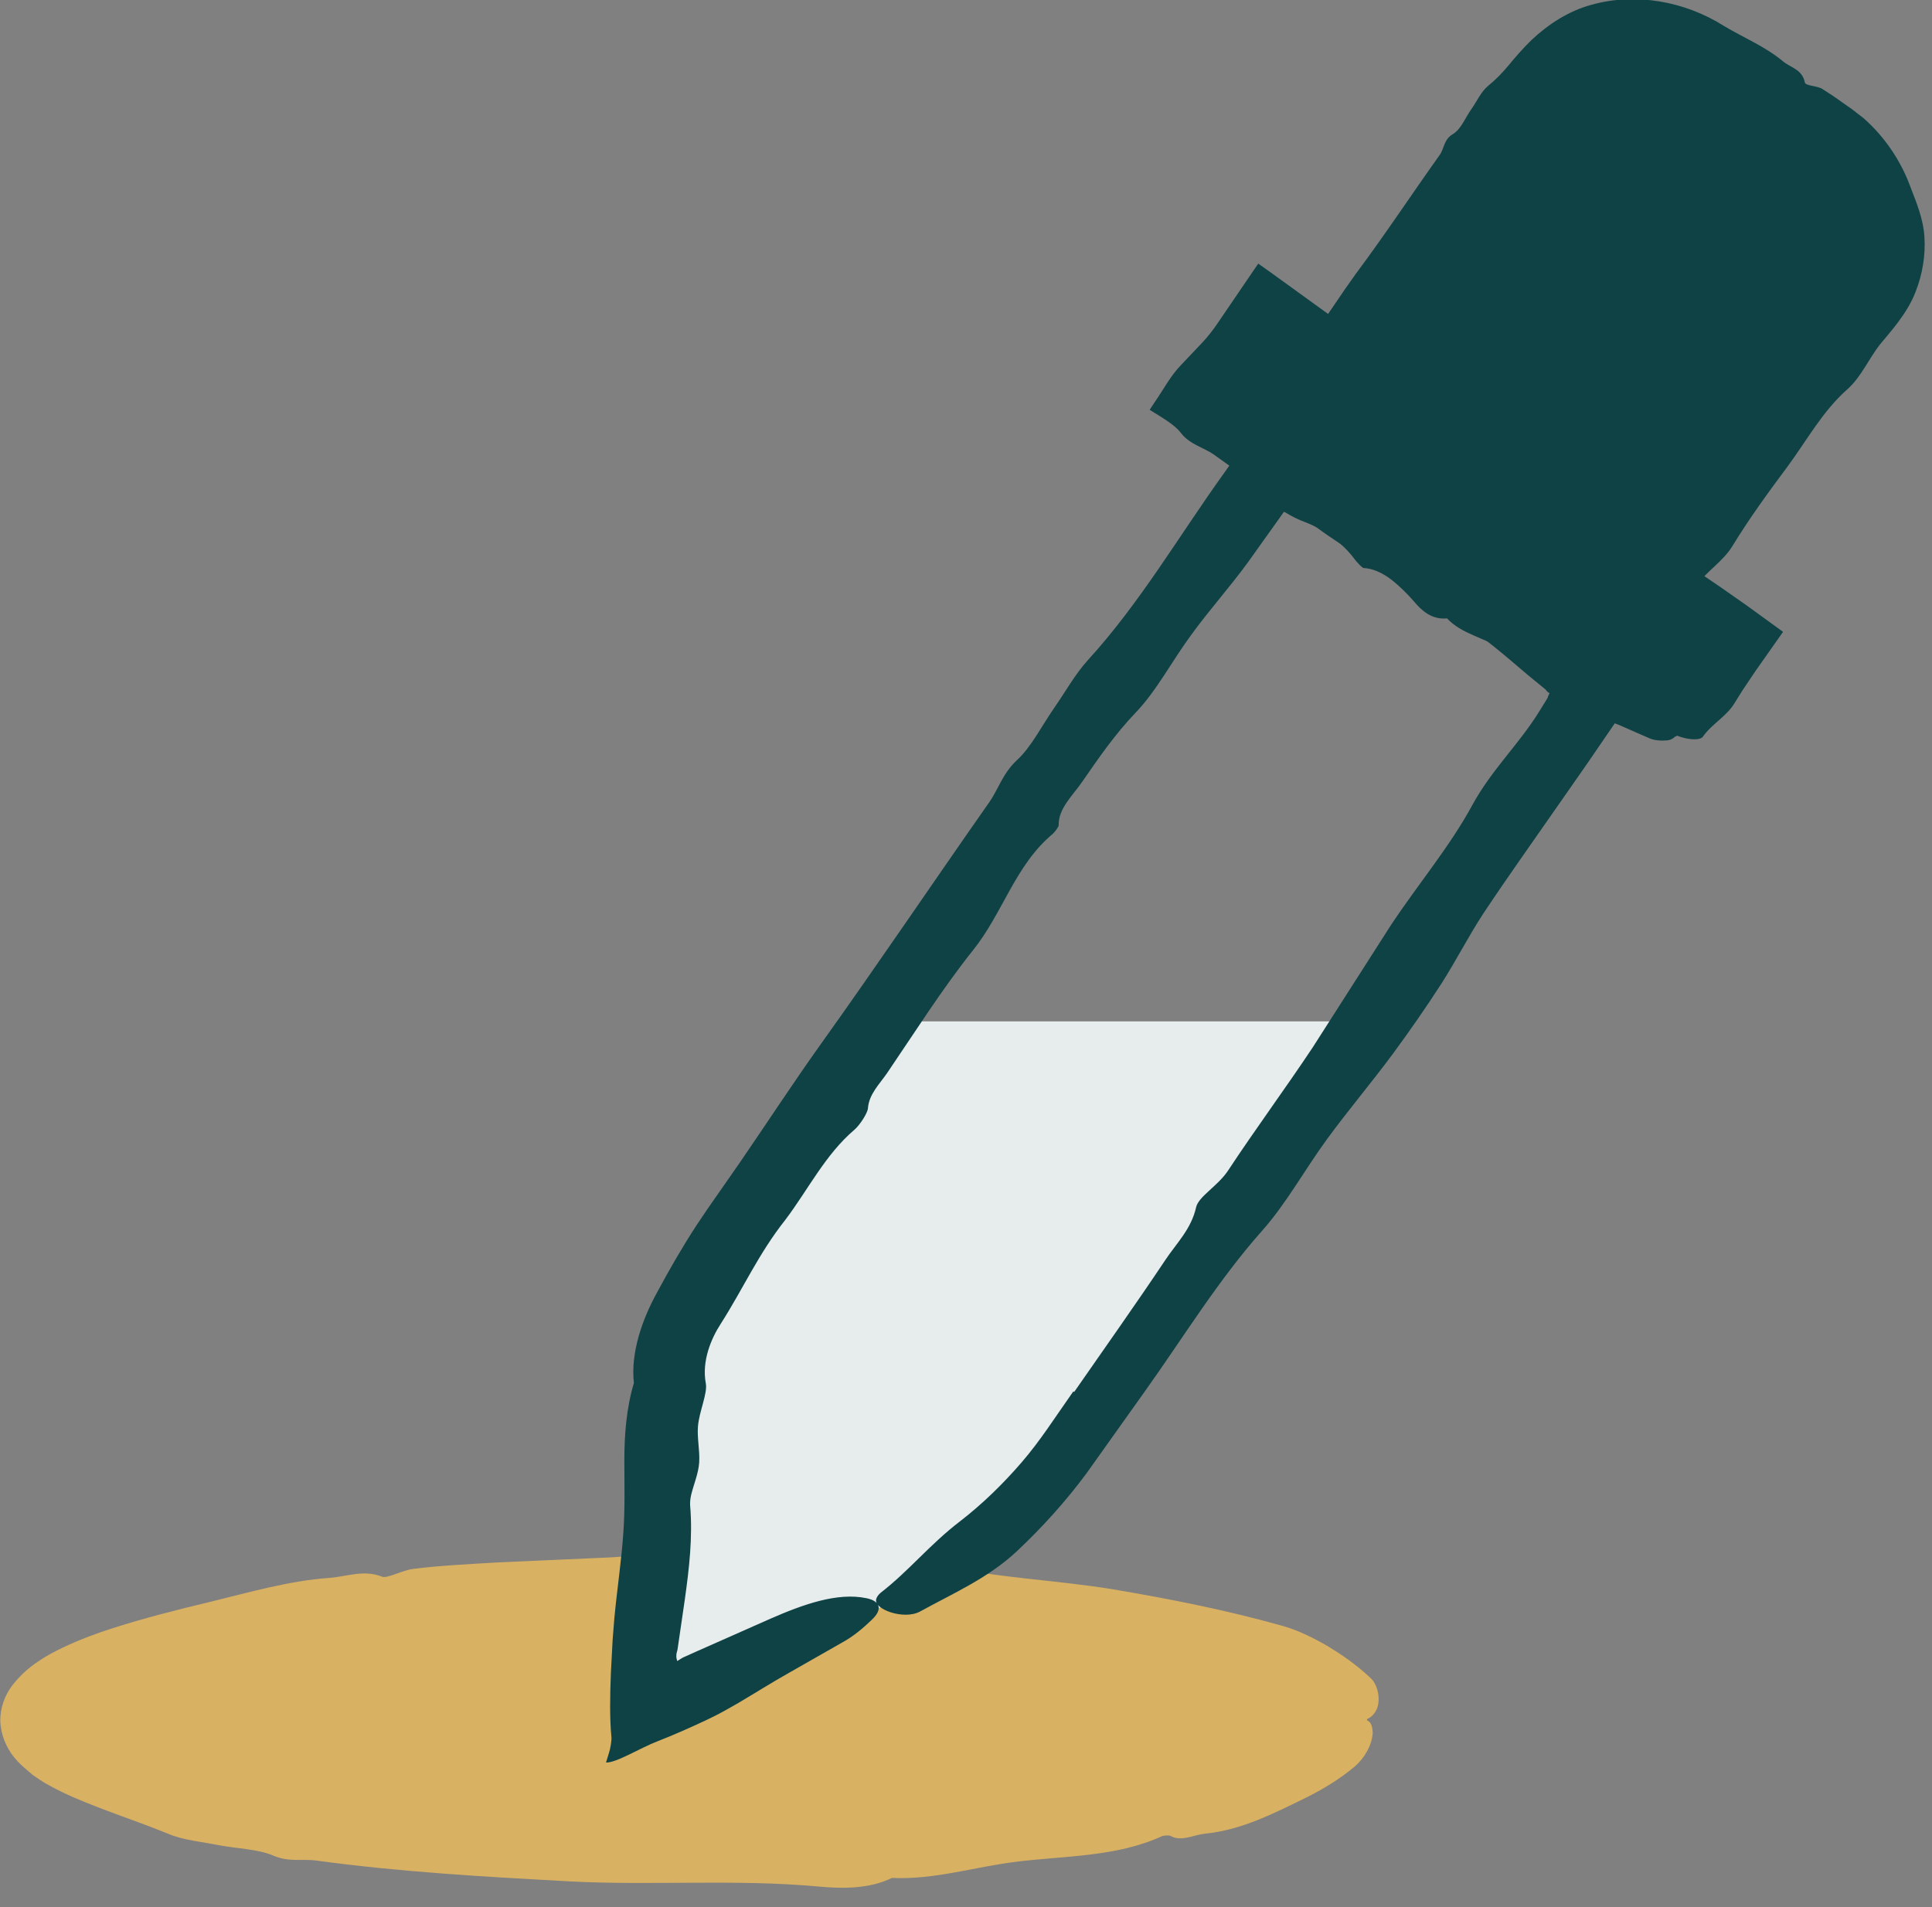
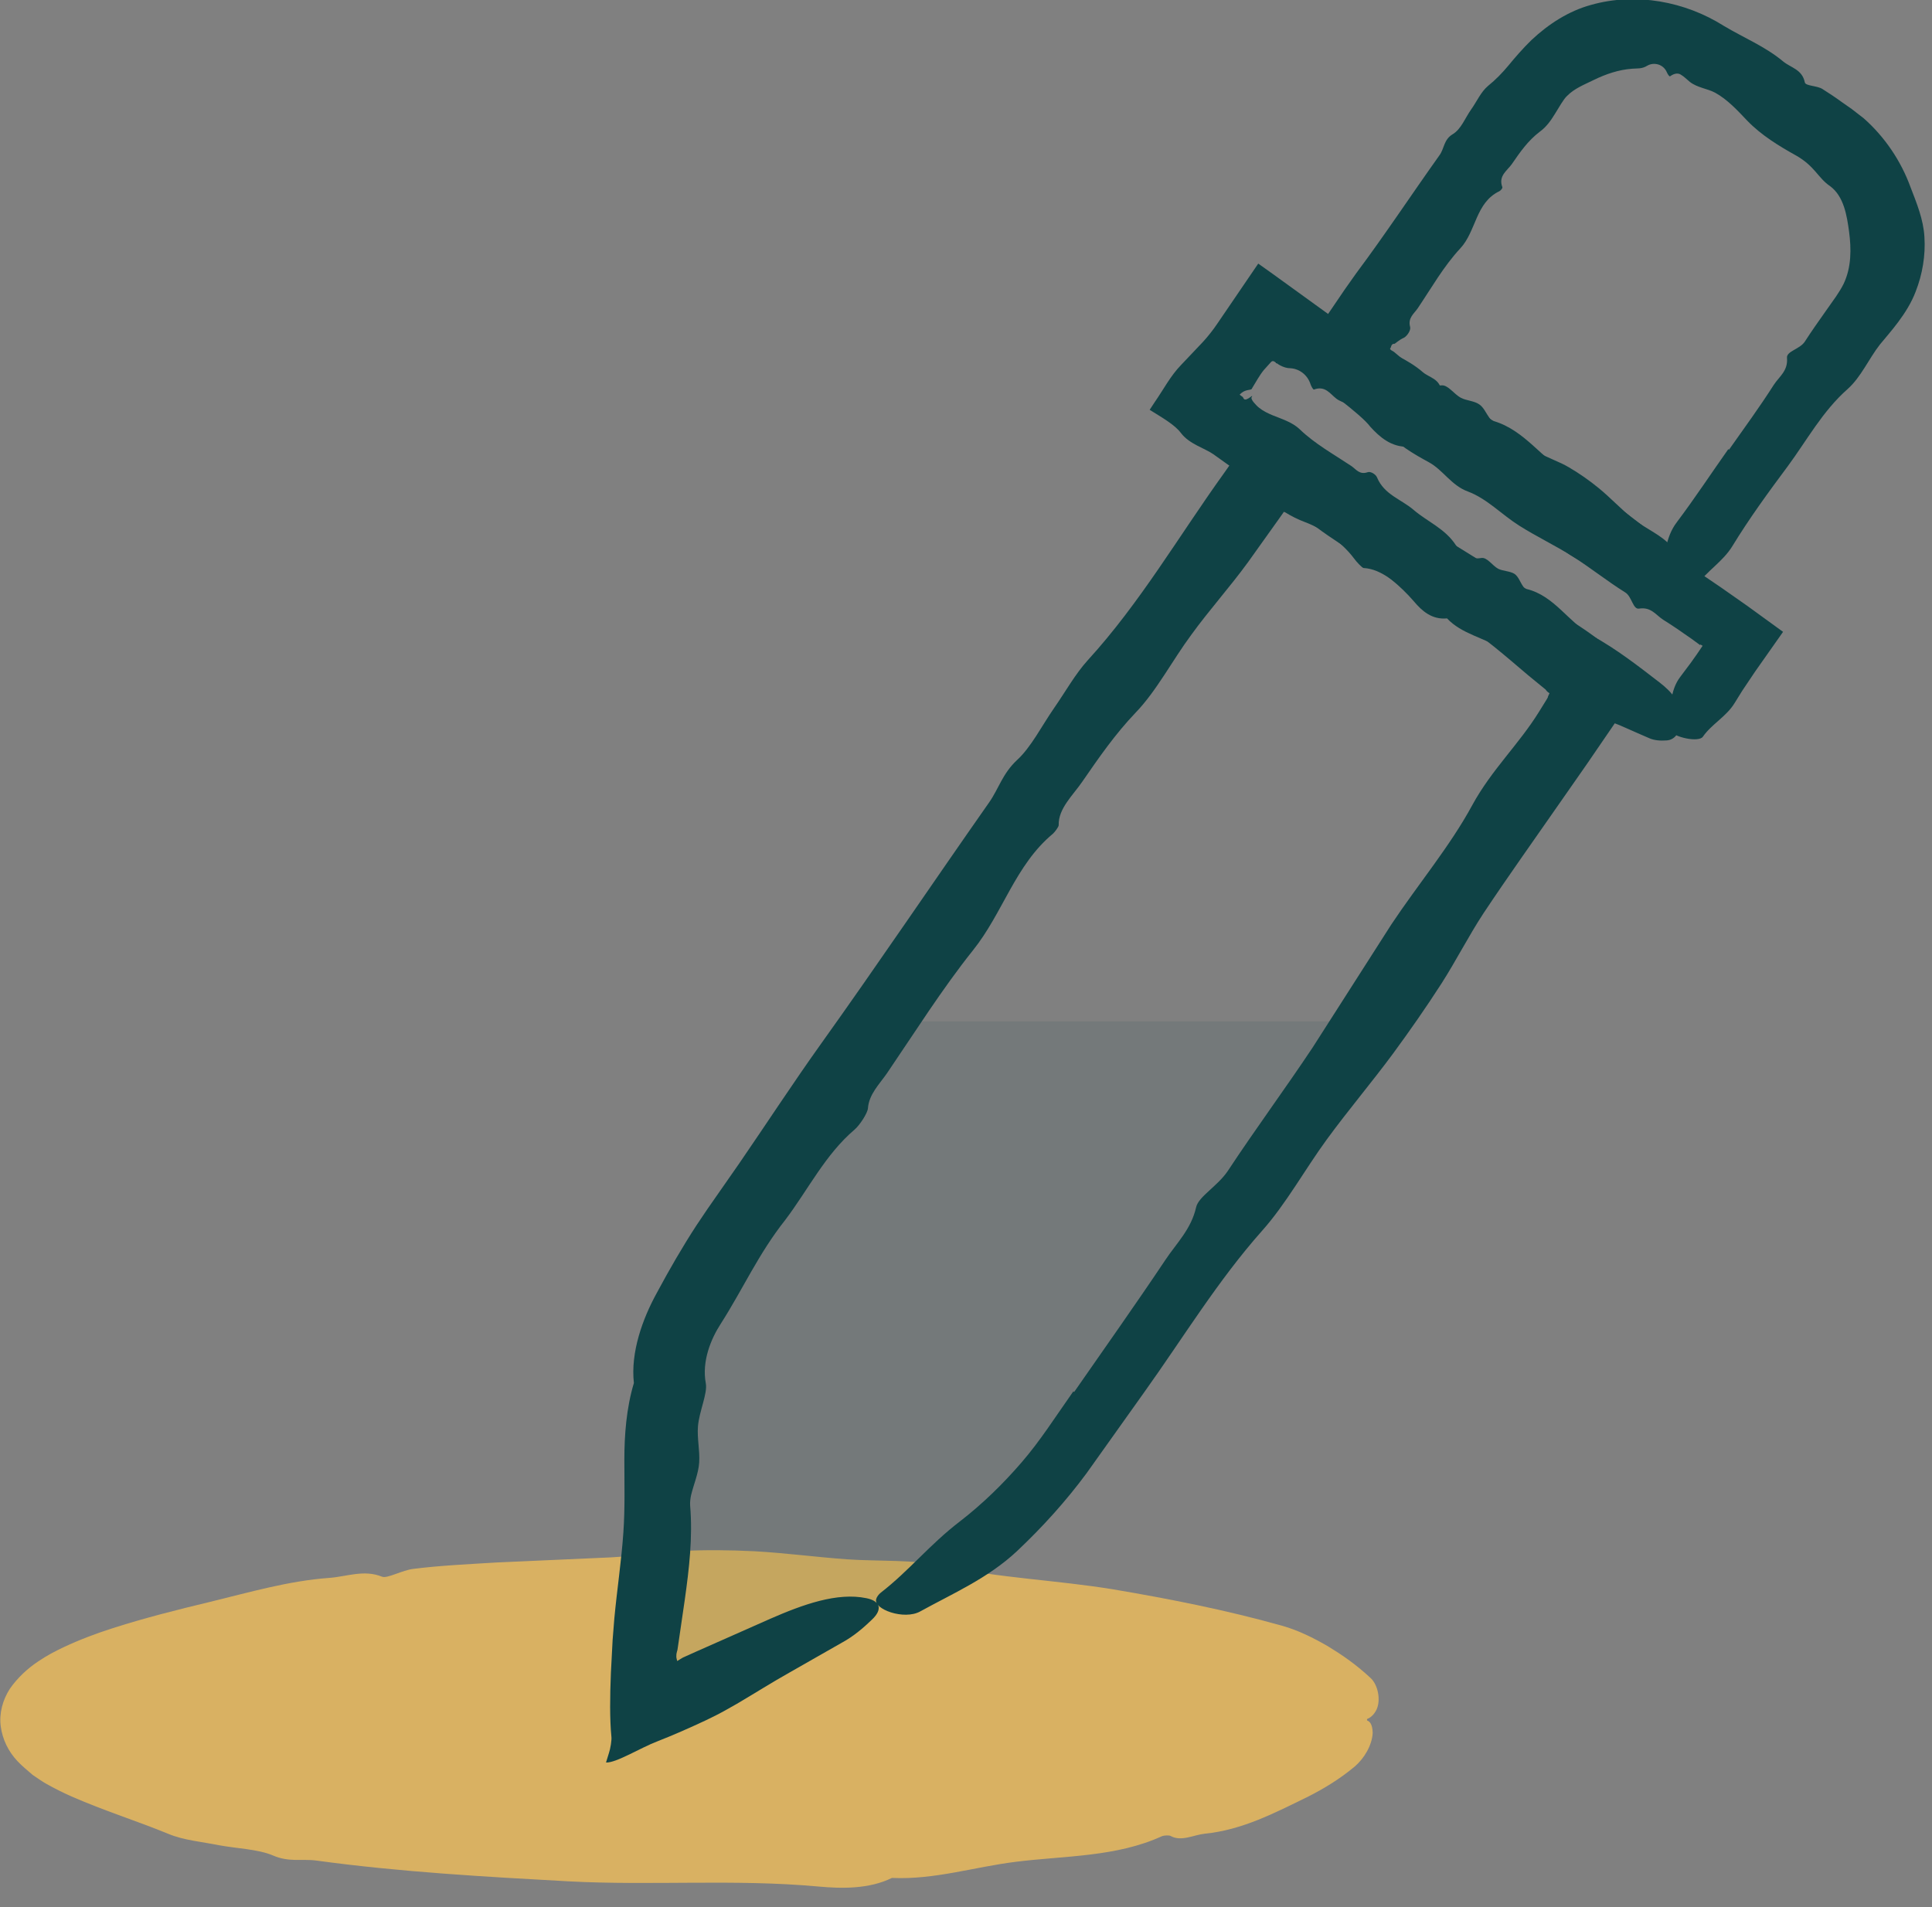
<svg xmlns="http://www.w3.org/2000/svg" width="79" height="78" viewBox="0 0 79 78" fill="none">
  <rect x="0" y="0" width="79" height="78" fill="#808080" stroke="none" />
  <g clip-path="url(#clip0_517_3521)">
    <path d="M28.54 75.61C43.65 75.61 55.9 73.255 55.9 70.35C55.9 67.445 43.65 65.09 28.54 65.09C13.429 65.09 1.18 67.445 1.18 70.35C1.18 73.255 13.429 75.61 28.54 75.61Z" fill="#D9B162" />
    <path d="M46.5 67.61C44.7 67.3 42.88 67.04 41.05 66.9C40.37 66.84 39.69 66.62 38.95 66.9C38.58 67.05 37.96 66.58 37.32 66.56C35.61 66.49 33.89 66.36 32.17 66.35C30.5 66.35 28.83 66.47 27.16 66.53C25.51 66.59 23.79 66.44 22.21 66.72C20.84 66.96 19.58 66.72 18.27 66.9C16.88 67.09 15.46 67.28 14.08 67.3C13.08 67.3 12.08 67.3 11.12 67.53C10.52 67.67 9.99 67.97 9.34 68.08C8.74 68.18 8.01 68.16 7.59 68.68C7.55 68.72 7.27 68.72 7.13 68.7C6.43 68.61 5.66 68.84 5.22 69.19C4.79 69.52 4.38 69.66 3.98 69.85C3.71 69.98 3.46 70.12 3.25 70.26C3.11 70.36 3.17 70.32 3.15 70.33C3.15 70.33 3.14 70.35 3.13 70.37V70.39C3.13 70.39 3.13 70.4 3.13 70.41L3.23 70.5C3.39 70.62 3.55 70.74 3.75 70.86C4.12 71.1 4.56 71.32 5.02 71.5C5.98 71.88 7.13 71.99 8.05 72.39C8.98 72.8 9.94 72.97 10.91 73.13C11.46 73.22 12.09 73.5 12.61 73.16C12.66 73.13 12.87 73.16 12.96 73.21C14.49 73.95 16.16 73.43 17.77 73.7C19.44 73.98 21.18 73.98 22.9 74.04C23.36 74.06 23.84 74.19 24.27 73.91C24.42 73.81 24.9 73.81 25.13 73.89C26.39 74.33 27.73 74.09 29.03 74.16C30.52 74.23 32 74.02 33.5 74.28C34.14 74.39 35.01 74.43 35.75 74.01C36.09 73.82 36.82 73.95 37.36 73.87C37.8 73.81 38.22 73.6 38.66 73.56C39.03 73.53 39.42 73.65 39.81 73.68C39.92 73.69 40.06 73.68 40.17 73.65C42.28 73.02 44.47 73.33 46.58 72.85C48.68 72.36 50.85 71.94 52.75 71.25C53.27 71.06 53.76 70.85 54.18 70.72C54.61 70.56 54.92 70.56 55.33 70.47C55.65 70.36 56.11 70.12 56.13 70.87C56.1 71.39 55.78 71.91 55.4 72.24C54.78 72.76 54.13 73.15 53.48 73.48C52.13 74.14 50.79 74.84 49.27 74.99C48.8 75.04 48.3 75.33 47.86 75.08C47.8 75.05 47.61 75.06 47.52 75.09C45.65 75.95 43.53 75.89 41.54 76.14C39.84 76.35 38.21 76.88 36.47 76.8C35.54 77.26 34.41 77.24 33.45 77.15C30.05 76.84 26.65 77.12 23.26 76.94C19.82 76.75 16.37 76.56 12.94 76.09C12.36 76.01 11.82 76.17 11.16 75.88C10.54 75.62 9.69 75.6 8.94 75.46C8.25 75.32 7.51 75.26 6.89 75C5.6 74.47 4.28 74.06 2.93 73.47C2.59 73.32 2.25 73.15 1.91 72.96C1.73 72.86 1.59 72.76 1.34 72.59C1.13 72.41 0.91 72.23 0.72 72.03C0.34 71.63 0.1 71.13 0.03 70.6C-0.04 70.07 0.11 69.52 0.4 69.07C0.7 68.63 1.13 68.23 1.57 67.94C1.91 67.71 2.25 67.53 2.59 67.37C3.27 67.05 3.94 66.8 4.6 66.59C5.94 66.16 7.26 65.83 8.59 65.51C10.2 65.12 11.8 64.65 13.46 64.53C14.17 64.48 14.88 64.18 15.62 64.48C15.83 64.57 16.45 64.21 16.91 64.16C18.03 64.02 19.16 63.97 20.29 63.9C21.86 63.83 23.42 63.76 24.99 63.69C25.94 63.64 26.88 63.47 27.84 63.43C28.84 63.38 29.85 63.39 30.85 63.44C32.12 63.51 33.37 63.68 34.64 63.77C35.95 63.86 37.33 63.77 38.57 64.04C40.88 64.54 43.21 64.62 45.53 65C47.83 65.39 50.12 65.84 52.44 66.49C53.1 66.68 53.7 66.98 54.29 67.32C54.88 67.68 55.44 68.06 56.05 68.63C56.34 68.9 56.47 69.51 56.29 69.91C56.09 70.32 55.76 70.38 55.59 70.3C55.52 70.27 55.45 70.22 55.42 70.18C55.16 69.88 54.67 69.72 54.15 69.58C53.63 69.44 53.06 69.3 52.44 69.06C50.61 68.34 48.56 67.95 46.53 67.59L46.5 67.61Z" fill="#D9B162" />
-     <path d="M51.758 12.475L48.983 16.44L68.541 30.125L71.316 26.159L51.758 12.475Z" fill="#0F4245" />
-     <path d="M68.24 24.01L54.82 14.62L62.74 3.31C64.34 1.02 67.5 0.46 69.79 2.06L74.91 5.64C77.2 7.24 77.76 10.4 76.16 12.69L68.24 24V24.01Z" fill="#0F4245" />
-     <path d="M35.98 41.77L30.44 49.75C28.44 52.61 27.23 55.96 26.94 59.44L26.03 70.35L35.96 65.75C39.13 64.28 41.86 62 43.86 59.14L55.91 41.77H35.98Z" fill="white" />
    <g opacity="0.1">
      <path d="M35.98 41.77L30.44 49.75C28.44 52.61 27.23 55.96 26.94 59.44L26.03 70.35L35.96 65.75C39.13 64.28 41.86 62 43.86 59.14L55.91 41.77H35.98Z" fill="#0F4245" />
    </g>
    <path d="M43.92 56.93C45.17 55.13 46.44 53.34 47.65 51.53C48.1 50.85 48.71 50.27 48.91 49.37C49.01 48.93 49.79 48.51 50.21 47.88C51.33 46.18 52.55 44.53 53.68 42.83L56.89 37.81C57.98 36.17 59.29 34.61 60.2 32.93C60.99 31.48 62.1 30.45 62.93 29.11L63.24 28.61C63.32 28.48 63.28 28.53 63.3 28.48C63.32 28.43 63.34 28.39 63.36 28.35C63.31 28.32 63.27 28.29 63.23 28.24L63.2 28.2C63.2 28.2 63.05 28.08 62.98 28.02L62.48 27.61C61.57 26.84 60.68 26.05 59.68 25.43C59.05 25.04 58.37 24.82 57.72 24.34C57.12 23.9 56.52 23.27 55.76 23.23C55.7 23.23 55.46 22.97 55.36 22.83C54.85 22.15 54.03 21.6 53.38 21.36C53.06 21.24 52.79 21.1 52.53 20.94C52.5 20.94 52.51 20.94 52.49 20.94H52.48V20.96C52.48 20.96 52.55 20.86 52.26 21.27L51.04 22.98C50.3 24 49.46 24.93 48.72 25.95C47.94 27 47.29 28.26 46.44 29.14C45.59 30.03 44.93 30.99 44.26 31.96C43.88 32.52 43.27 33.06 43.29 33.75C43.29 33.81 43.14 34.02 43.05 34.1C41.51 35.38 41.01 37.34 39.78 38.87C38.52 40.45 37.42 42.2 36.27 43.89C35.96 44.34 35.53 44.75 35.49 45.33C35.47 45.53 35.16 46.01 34.94 46.2C33.75 47.21 33.04 48.66 32.11 49.89C31.01 51.28 30.39 52.7 29.47 54.14C29.08 54.74 28.69 55.66 28.86 56.57C28.94 56.98 28.59 57.72 28.54 58.33C28.5 58.83 28.62 59.29 28.59 59.81C28.56 60.26 28.37 60.69 28.26 61.14C28.23 61.27 28.21 61.44 28.22 61.57C28.33 62.87 28.18 64.15 28 65.43L27.72 67.35C27.69 67.57 27.69 67.49 27.68 67.55L27.66 67.64C27.66 67.7 27.65 67.76 27.66 67.8L27.69 67.93C27.78 67.87 27.86 67.83 27.92 67.79L28.43 67.56C29.45 67.11 30.48 66.65 31.5 66.2C32.83 65.62 34.23 65.11 35.43 65.36C35.97 65.47 36.12 65.8 35.65 66.24C35.31 66.57 34.9 66.92 34.44 67.17C33.72 67.58 33 67.99 32.3 68.39C31.57 68.8 30.86 69.25 30.13 69.68L29.58 69.99C29.38 70.1 29.26 70.16 28.87 70.35C28.21 70.66 27.53 70.96 26.89 71.21C26.2 71.47 25.2 72.1 24.78 72.08C24.82 71.94 24.86 71.82 24.9 71.69C24.96 71.52 25.02 71.15 25 71.02C24.93 70.3 24.94 69.38 24.98 68.41L25.05 67.07L25.12 66.19C25.23 65.01 25.41 63.84 25.49 62.67C25.56 61.67 25.53 60.68 25.53 59.7C25.53 58.7 25.61 57.59 25.92 56.56C25.78 55.31 26.27 53.94 26.86 52.87C27.37 51.92 27.9 51 28.48 50.11C28.77 49.67 29.08 49.22 29.37 48.81L30.22 47.59C31.34 45.96 32.42 44.3 33.57 42.69C35.9 39.43 38.15 36.09 40.45 32.81C40.84 32.25 40.99 31.64 41.59 31.08C42.16 30.56 42.6 29.68 43.1 28.96C43.56 28.3 43.97 27.56 44.48 27C46.61 24.67 48.21 21.91 50.05 19.35L51.74 16.95L55.82 19.83C56.87 20.56 57.92 21.27 58.99 21.97C60.59 23.01 62.27 23.92 63.8 25.09C64.13 25.34 64.5 25.54 64.84 25.78C65.43 26.19 66.09 26.7 66.43 27.17C66.51 27.28 66.78 27.44 67.15 27.65C66.93 28.07 66.65 28.66 66.33 29.14L64.9 31.23L63.77 32.85C62.73 34.35 61.67 35.83 60.66 37.35C60.05 38.28 59.55 39.27 58.95 40.21C58.32 41.19 57.65 42.15 56.96 43.09C56.08 44.28 55.13 45.4 54.26 46.59C53.36 47.82 52.59 49.23 51.61 50.33C49.79 52.38 48.38 54.71 46.8 56.92L44.43 60.25C43.58 61.4 42.62 62.46 41.58 63.44C40.39 64.55 38.99 65.15 37.63 65.9C36.97 66.27 35.7 65.81 35.83 65.39C35.85 65.31 35.93 65.2 36.02 65.13C37.18 64.23 38.01 63.17 39.25 62.22C40.17 61.51 41.01 60.69 41.77 59.81C42.15 59.37 42.5 58.9 42.83 58.43L43.89 56.9L43.92 56.93Z" fill="#0F4245" />
    <path d="M69.53 26.39L69.16 26.12C68.78 25.85 68.4 25.59 68 25.34C67.71 25.15 67.51 24.81 67.02 24.89C66.77 24.93 66.73 24.4 66.46 24.23C65.72 23.77 65.04 23.22 64.31 22.76C63.6 22.31 62.82 21.94 62.11 21.49C61.4 21.04 60.8 20.39 60.02 20.1C59.34 19.85 59.01 19.22 58.42 18.9C57.79 18.56 57.16 18.18 56.68 17.66C56.33 17.28 56 16.88 55.55 16.65C55.27 16.51 54.91 16.51 54.64 16.3C54.39 16.11 54.19 15.76 53.73 15.93C53.69 15.94 53.62 15.8 53.59 15.72C53.46 15.31 53.11 15.08 52.77 15.06C52.61 15.06 52.48 15.01 52.36 14.95C52.3 14.92 52.24 14.88 52.2 14.85C52.2 14.85 52.18 14.87 52.17 14.85V14.83C52.17 14.83 52.11 14.78 52.07 14.77H52.03C52.03 14.77 52 14.77 51.95 14.83C51.86 14.93 51.77 15.03 51.68 15.13C51.5 15.35 51.37 15.6 51.22 15.84C51.16 15.95 51.18 15.92 51.04 15.95C50.87 15.98 50.76 16.06 50.69 16.14C50.72 16.17 50.77 16.2 50.81 16.23C50.86 16.26 50.83 16.47 51.17 16.21C51.2 16.18 51.21 16.2 51.19 16.23C51.14 16.27 51.2 16.38 51.27 16.46C51.34 16.54 51.41 16.62 51.49 16.68C51.65 16.81 51.84 16.9 52.03 16.98C52.42 17.14 52.83 17.26 53.14 17.55C53.76 18.15 54.54 18.58 55.26 19.06C55.45 19.19 55.59 19.43 55.93 19.31C56.05 19.27 56.26 19.4 56.31 19.53C56.6 20.23 57.3 20.42 57.8 20.85C58.37 21.34 59.1 21.62 59.54 22.31C59.73 22.6 60.04 22.91 60.57 22.82C60.81 22.78 61.02 23.13 61.26 23.26C61.46 23.36 61.74 23.35 61.93 23.47C62.09 23.58 62.16 23.81 62.28 23.98C62.31 24.03 62.37 24.07 62.43 24.09C63.57 24.37 64.14 25.46 65.11 26C66.09 26.54 66.98 27.23 67.86 27.91C68.35 28.29 68.8 28.75 68.72 29.59C68.68 29.97 68.48 30.26 68.15 30.28C67.9 30.3 67.64 30.28 67.44 30.19C67.11 30.05 66.78 29.9 66.46 29.76C65.81 29.45 65.03 29.33 64.53 28.76C64.37 28.58 64.04 28.59 64.08 28.21C64.08 28.16 64.02 28.08 63.97 28.08C62.88 27.94 62.23 27.08 61.39 26.53C60.67 26.07 59.77 25.93 59.17 25.29C58.55 25.35 58.14 24.98 57.82 24.6C56.69 23.28 55.14 22.55 53.8 21.54C52.44 20.51 51 19.58 49.62 18.58C49.27 18.33 48.64 18.17 48.29 17.71C48.04 17.37 47.52 17.08 47.01 16.76C47.08 16.65 47.15 16.55 47.22 16.44C47.57 15.94 47.86 15.37 48.3 14.92C48.6 14.6 48.9 14.29 49.2 13.97C49.4 13.75 49.59 13.51 49.76 13.26L51.45 10.78L52.04 11.2L54.39 12.9C54.94 13.29 55.49 13.65 56.07 13.99C56.77 14.4 57.56 14.68 58.18 15.22C58.45 15.45 58.87 15.48 58.94 15.99C58.96 16.13 59.39 16.08 59.58 16.2C60.06 16.49 60.5 16.83 60.96 17.15C61.6 17.6 62.22 18.06 62.87 18.48C63.27 18.73 63.75 18.87 64.15 19.11C64.58 19.36 64.99 19.65 65.37 19.96C65.86 20.36 66.29 20.83 66.78 21.22C67.29 21.63 67.95 21.87 68.36 22.37C68.74 22.84 69.19 23.2 69.66 23.54L70.38 24.03L71.45 24.78L72.91 25.84L71.77 27.46L71.24 28.25L70.93 28.75C70.59 29.31 69.99 29.61 69.63 30.13C69.46 30.37 68.46 30.16 68.26 29.87C68.22 29.82 68.2 29.74 68.21 29.68C68.32 29 68.27 28.26 68.7 27.69L69.12 27.13L69.39 26.75L69.62 26.41L69.52 26.35L69.53 26.39Z" fill="#0F4245" />
    <path d="M70.7 18.39C71.32 17.51 71.95 16.65 72.53 15.74C72.75 15.4 73.12 15.17 73.07 14.63C73.05 14.36 73.6 14.28 73.8 13.97C74.07 13.55 74.36 13.14 74.65 12.73L75.08 12.12C75.22 11.91 75.3 11.78 75.39 11.6C75.71 10.92 75.7 10.17 75.61 9.48C75.52 8.82 75.4 8.03 74.83 7.61C74.34 7.28 74.22 6.81 73.46 6.37C72.74 5.97 72.02 5.53 71.45 4.94C71.04 4.51 70.64 4.07 70.13 3.79C69.81 3.62 69.41 3.59 69.1 3.35C68.94 3.22 68.86 3.13 68.74 3.06C68.63 2.98 68.47 2.99 68.29 3.12C68.26 3.14 68.19 3.03 68.16 2.96C68.01 2.61 67.62 2.54 67.37 2.68C67.13 2.83 66.95 2.79 66.74 2.81C66.19 2.85 65.66 3.03 65.17 3.27C64.81 3.45 64.38 3.61 64.07 3.93C63.93 4.06 63.75 4.39 63.58 4.66C63.41 4.94 63.22 5.2 62.97 5.38C62.47 5.76 62.15 6.23 61.82 6.71C61.63 6.98 61.26 7.19 61.43 7.65C61.45 7.69 61.37 7.79 61.31 7.82C60.33 8.29 60.37 9.45 59.71 10.16C59.03 10.89 58.53 11.78 57.97 12.61C57.82 12.83 57.56 13 57.66 13.37C57.7 13.5 57.54 13.74 57.41 13.81C57.32 13.85 57.24 13.9 57.16 13.96C57.08 14.02 57.01 14.08 57 14.06C56.96 14.06 56.93 14.08 56.91 14.11C56.87 14.16 56.89 14.21 56.84 14.25C56.84 14.32 56.95 14.35 57 14.39L57.31 14.65C57.47 14.8 57.62 14.96 57.76 15.15C57.99 15.47 58.36 15.82 58.94 15.76C59.21 15.73 59.45 16.12 59.74 16.27C59.97 16.39 60.28 16.39 60.49 16.54C60.67 16.66 60.77 16.91 60.91 17.1C60.95 17.16 61.02 17.2 61.08 17.22C62.36 17.6 63.06 18.78 64.17 19.42C65.28 20.06 66.32 20.84 67.34 21.63C67.9 22.06 68.43 22.58 68.41 23.46C68.4 23.86 68.2 24.15 67.83 24.15C67.56 24.15 67.27 24.12 67.04 24.01C66.67 23.84 66.3 23.66 65.93 23.49C65.19 23.12 64.33 22.94 63.73 22.3C63.55 22.1 63.18 22.08 63.19 21.69C63.19 21.64 63.12 21.55 63.06 21.54C61.84 21.31 61.07 20.36 60.11 19.73C59.29 19.19 58.28 18.98 57.57 18.27C56.89 18.29 56.41 17.87 56.03 17.45C55.67 16.96 54.11 15.81 52.87 14.94L54.49 12.57L55 11.82L55.46 11.17C56.64 9.59 57.72 7.95 58.86 6.35C59.06 6.08 59.03 5.71 59.4 5.49C59.75 5.28 59.91 4.82 60.16 4.47C60.39 4.15 60.55 3.76 60.85 3.51C61.16 3.26 61.43 2.98 61.68 2.68C61.95 2.35 62.29 1.96 62.62 1.64C63.31 0.99 64.14 0.45 65.06 0.2C66.89 -0.32 68.91 0.06 70.49 1.06C71.29 1.54 72.18 1.9 72.91 2.51C73.22 2.77 73.69 2.83 73.8 3.37C73.83 3.52 74.3 3.5 74.52 3.64C74.79 3.81 75.06 3.99 75.32 4.18L75.72 4.46L76.21 4.84C77.07 5.6 77.73 6.58 78.12 7.65C78.37 8.3 78.65 8.97 78.69 9.69C78.74 10.44 78.61 11.22 78.33 11.93C77.99 12.83 77.27 13.6 76.87 14.09C76.41 14.68 76.1 15.42 75.55 15.91C74.52 16.82 73.89 18 73.1 19.07C72.31 20.13 71.53 21.2 70.84 22.33C70.45 22.97 69.79 23.35 69.37 23.95C69.18 24.23 68.14 24.07 67.95 23.77C67.91 23.71 67.89 23.63 67.91 23.57C68.08 22.81 68.07 22 68.57 21.35C69.3 20.38 69.97 19.36 70.67 18.37L70.7 18.39Z" fill="#0F4245" />
  </g>
  <defs>
    <clipPath id="clip0_517_3521">
      <rect width="78.73" height="77.21" fill="white" />
    </clipPath>
  </defs>
</svg>